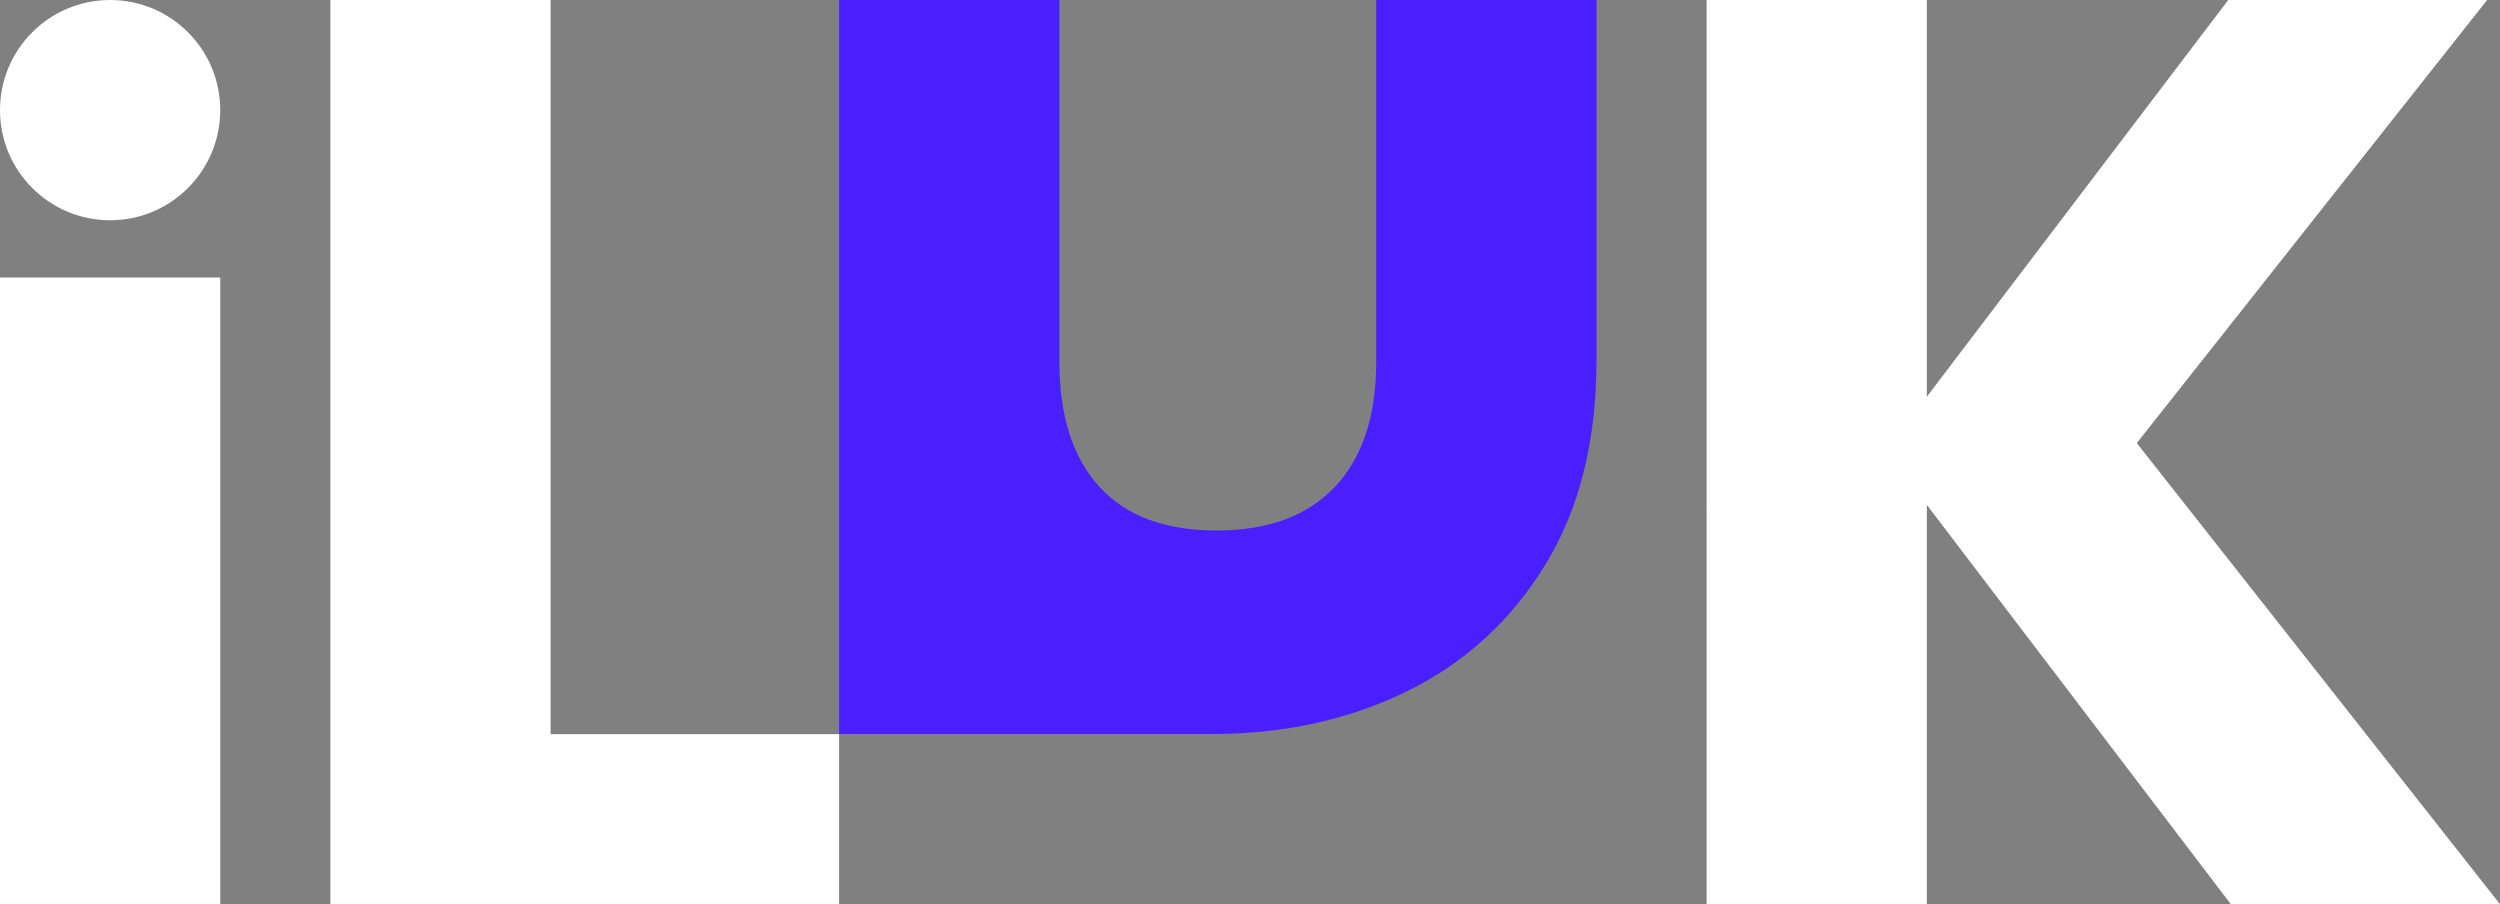
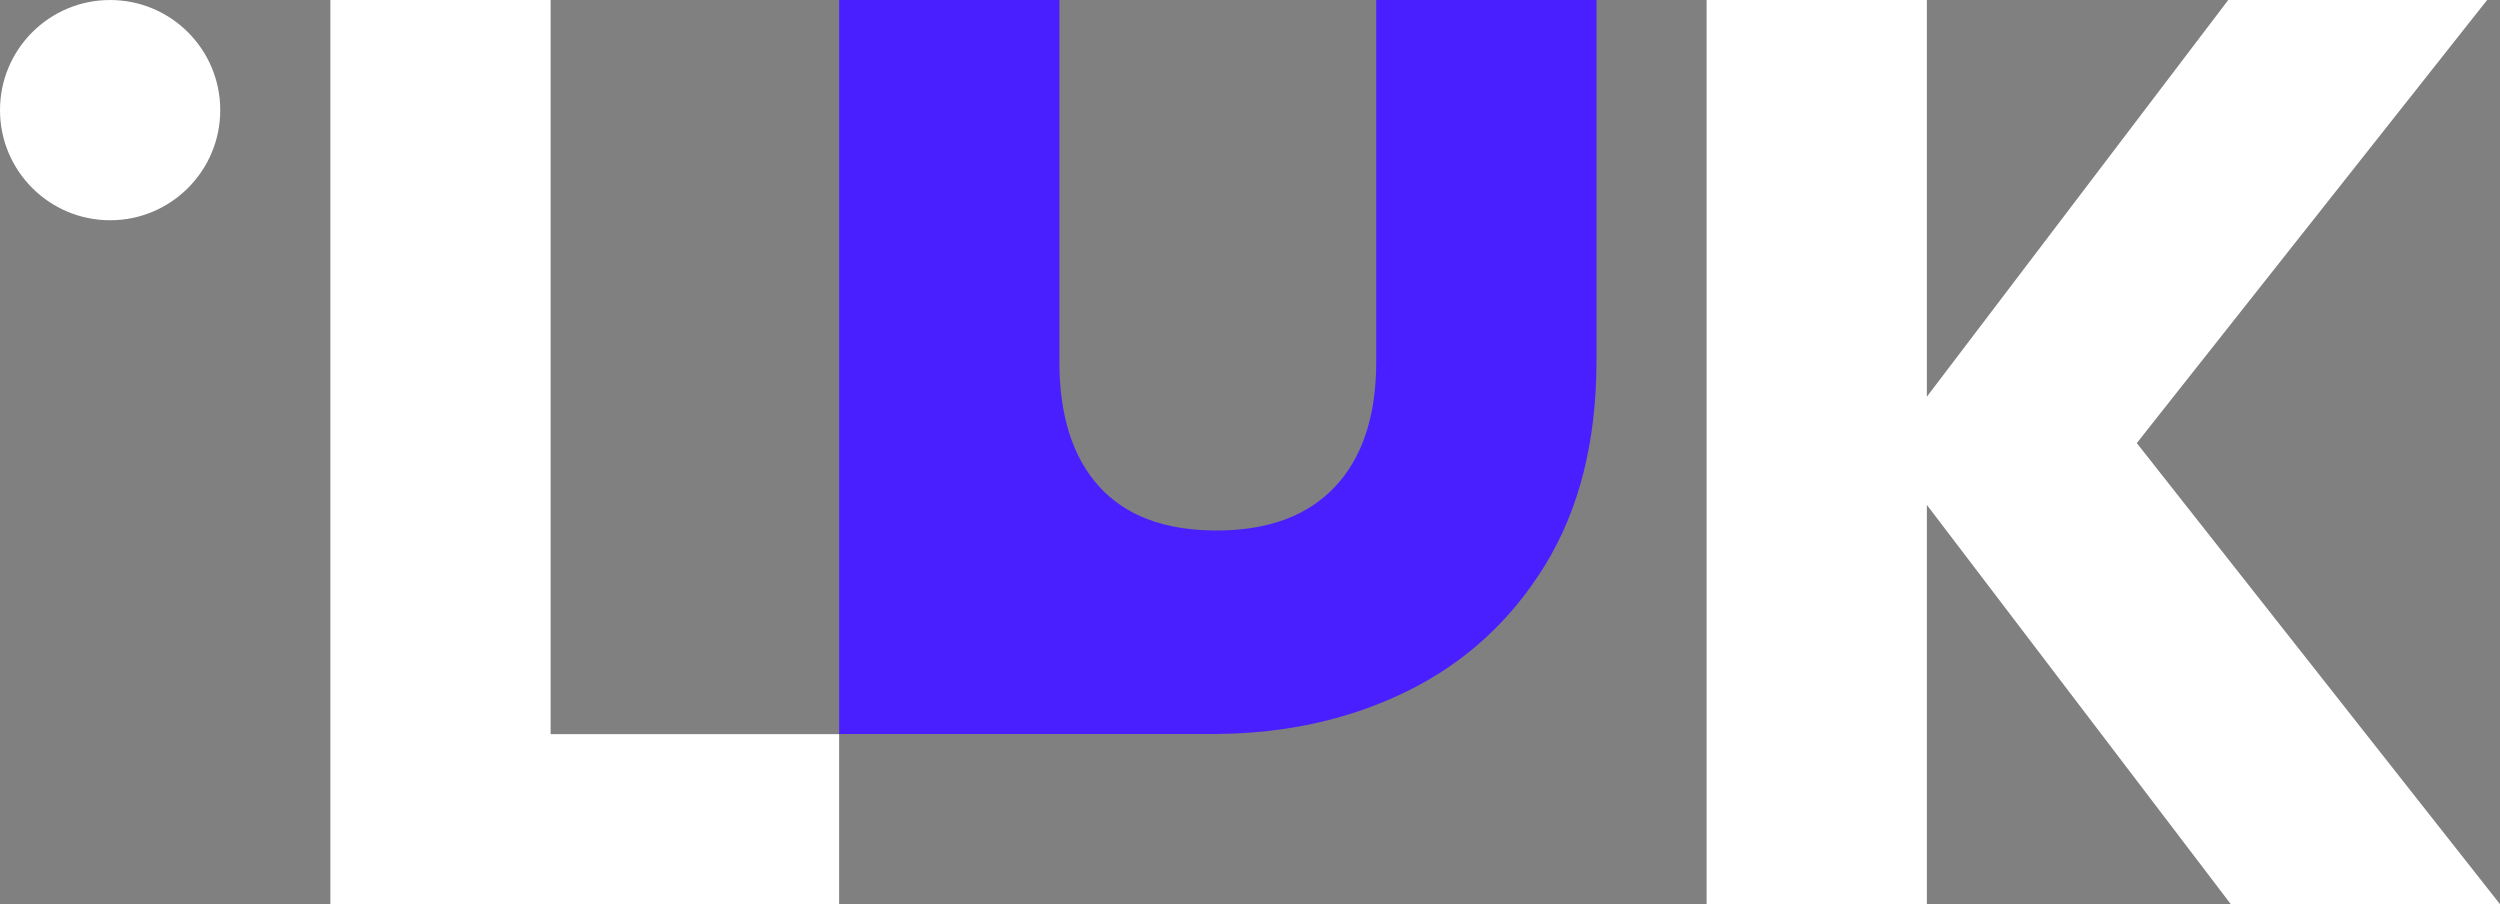
<svg xmlns="http://www.w3.org/2000/svg" id="Capa_1" version="1.1" viewBox="0 0 1852.78 670.1">
  <rect x="0" y="0" width="1852.78" height="670.1" fill="#808080" stroke="none" />
  <defs>
    <style>
      .st0 {
        fill: #fff;
      }

      .st1 {
        fill: #4a1fff;
      }
    </style>
  </defs>
-   <path class="st0" d="M163.23,205.68v464.42H0V205.68h163.23Z" />
  <path class="st0" d="M408.07,544.09h213.82v126H244.84V0h163.23v544.09Z" />
  <path class="st0" d="M1653.29,670.1l-225.27-295.91v295.91h-163.23V0h163.23v294L1651.38,0h191.86l-259.64,328.37,269.18,341.73h-199.5Z" />
  <path class="st1" d="M1019.94,0v268.12c0,40.09-10.19,70.96-30.54,92.59-20.37,21.64-49.63,32.45-87.82,32.45s-67.15-10.81-86.86-32.45c-19.73-21.63-29.59-52.5-29.59-92.59V0h-163.23v543.99h280.64s-.04-.04-.04-.05c51.32-.49,97.96-10.96,139.89-31.45,42.95-21,77.15-52.17,102.61-93.55,25.44-41.36,38.18-91.95,38.18-151.77V0h-163.23Z" />
  <circle class="st0" cx="81.61" cy="81.62" r="81.61" />
</svg>